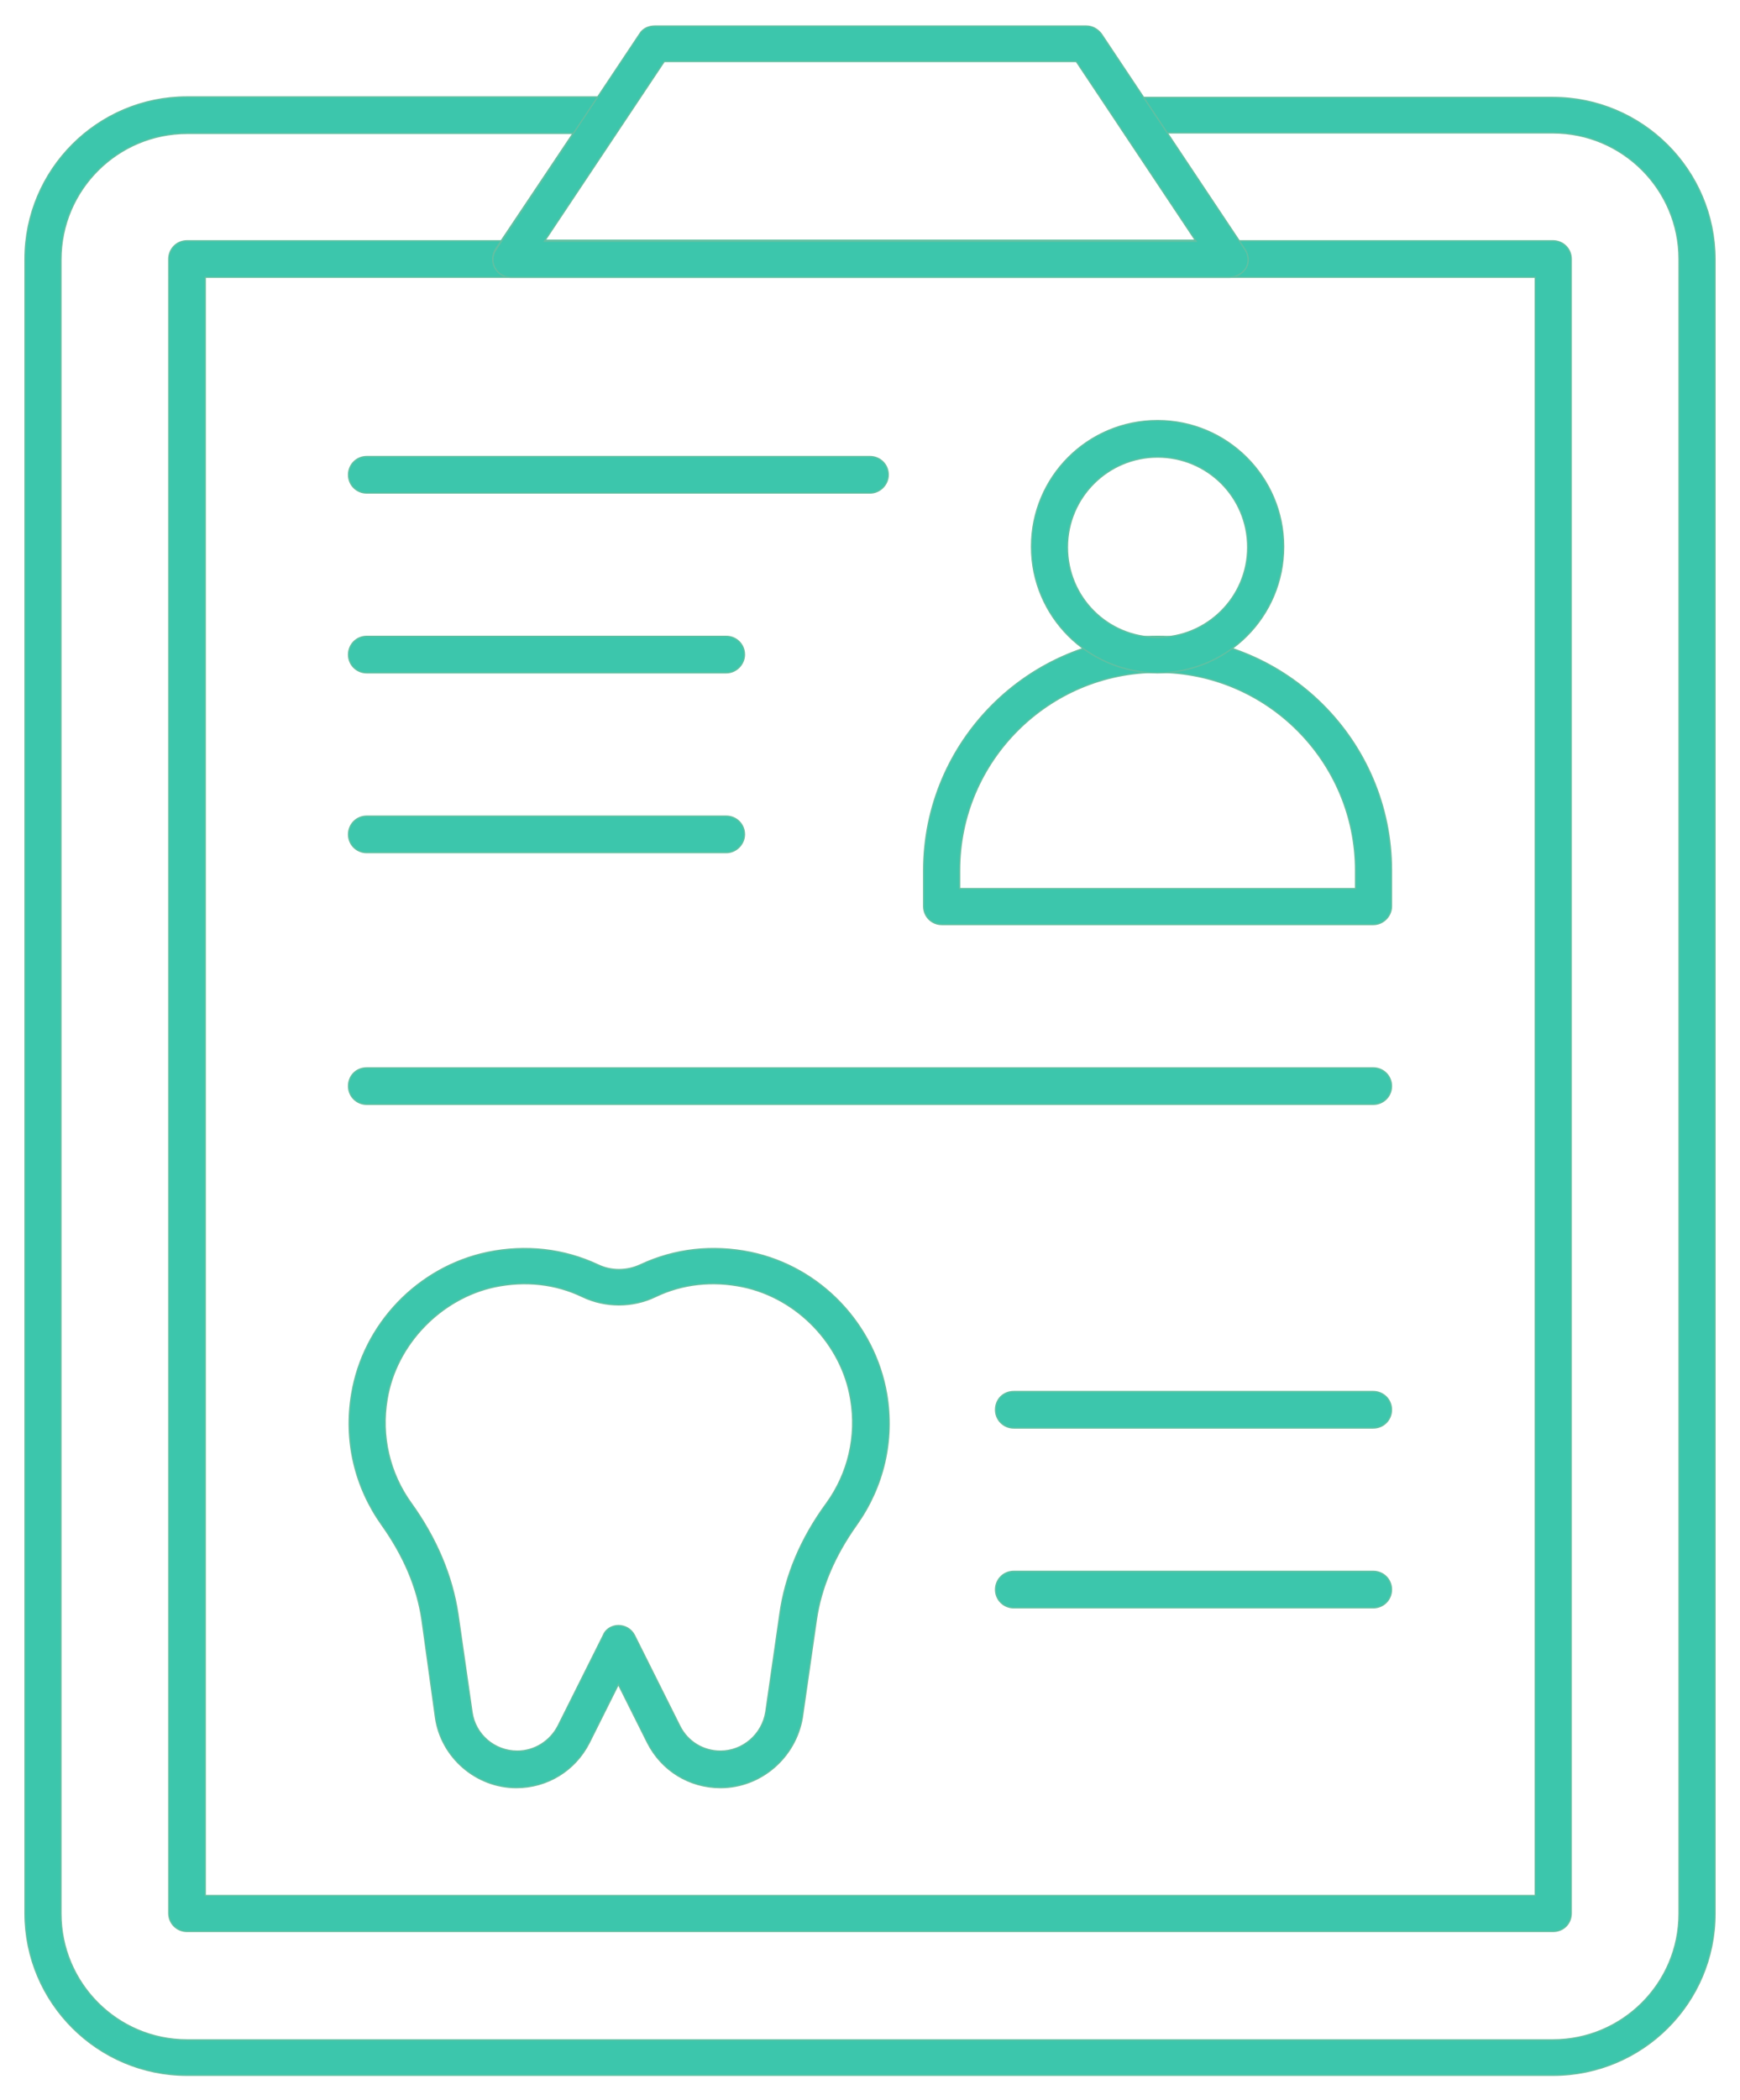
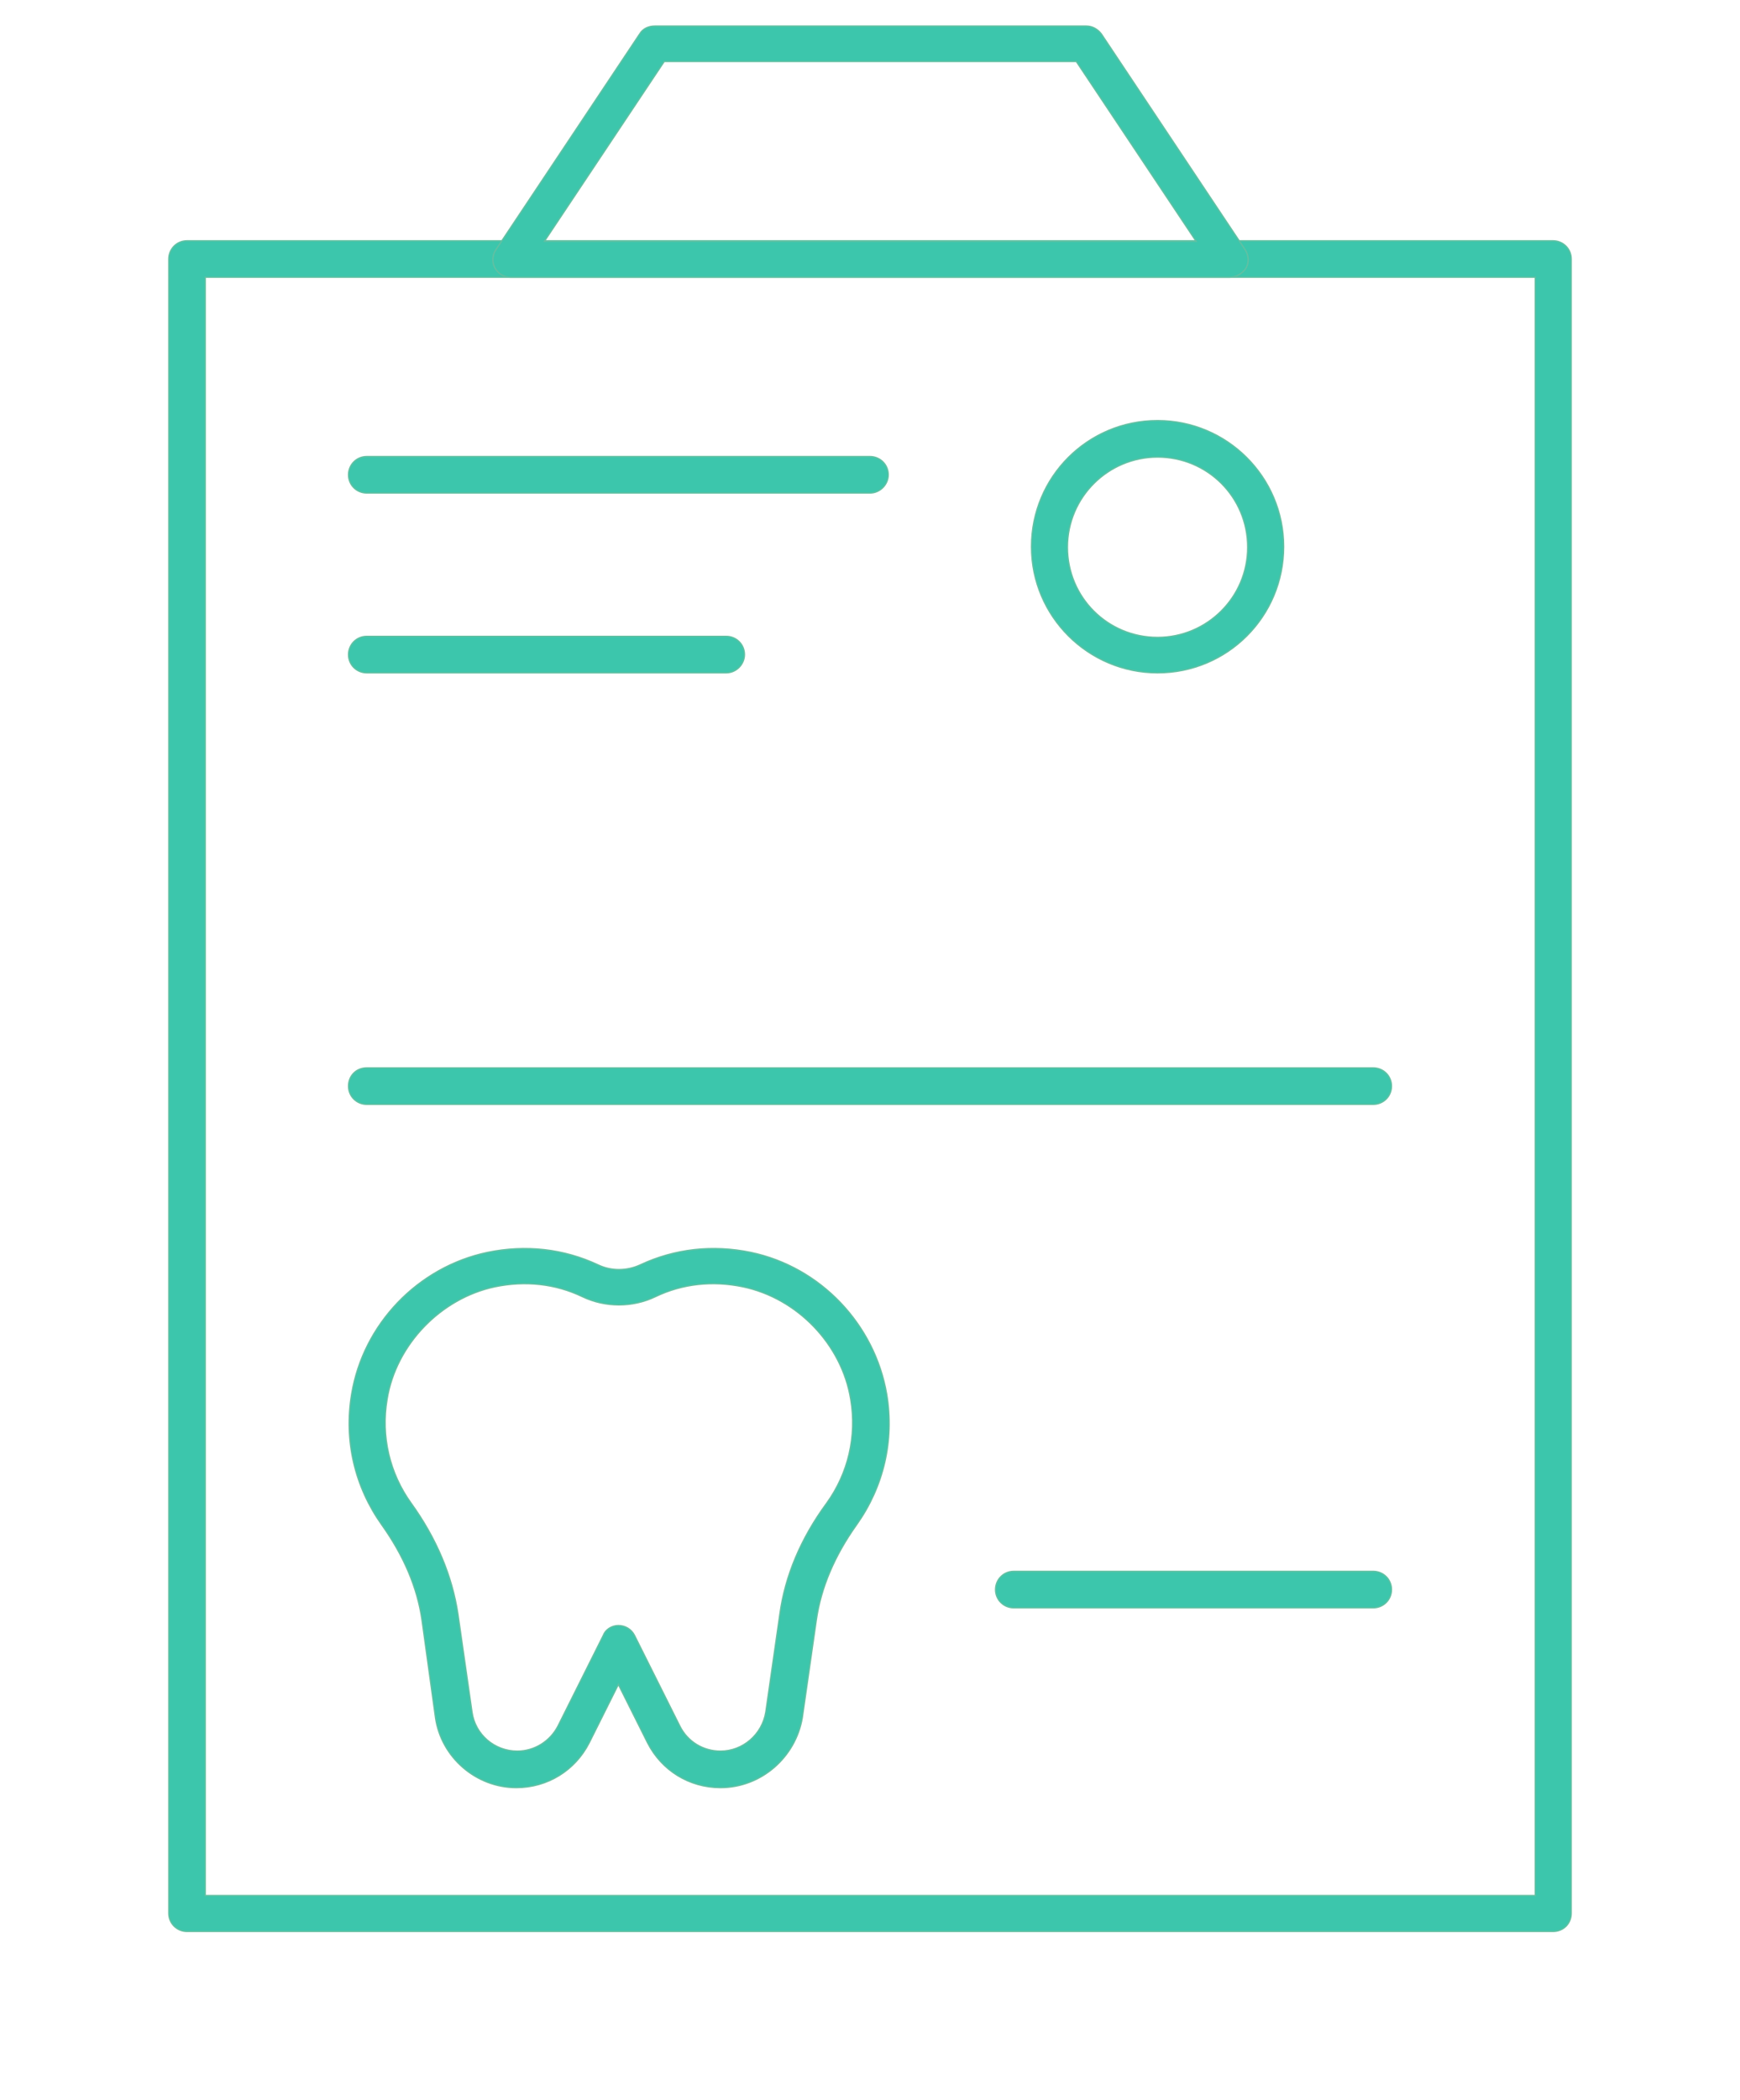
<svg xmlns="http://www.w3.org/2000/svg" version="1.1" id="Layer_1" x="0px" y="0px" viewBox="0 0 334 403" style="enable-background:new 0 0 334 403;" xml:space="preserve">
  <style type="text/css"> .st0{fill:#3CC6AC;stroke:#62C0A2;stroke-width:0.25;stroke-miterlimit:10;} </style>
  <g>
    <g>
      <path class="st0" d="M298.1,370.6H35.9c-1.9,0-3.5-1.5-3.5-3.5V49.7c0-1.9,1.5-3.5,3.5-3.5h262.2c1.9,0,3.5,1.5,3.5,3.5v317.4 C301.6,369.1,300.1,370.6,298.1,370.6z M39.4,363.7h255.3V53.2H39.4V363.7z" />
    </g>
    <g>
-       <path class="st0" d="M298.1,398.2H35.9c-17.1,0-31.1-13.9-31.1-31.1V49.7c0-17.1,13.9-31.1,31.1-31.1h80.5c1.3,0,2.4,0.7,3,1.8 c0.6,1.1,0.5,2.5-0.2,3.5l-14.8,22.2h125.1L214.8,24c-0.7-1.1-0.8-2.4-0.2-3.5c0.6-1.1,1.8-1.8,3-1.8h80.5 c17.1,0,31.1,13.9,31.1,31.1v317.4C329.2,384.3,315.3,398.2,298.1,398.2z M35.9,25.6c-13.3,0-24.2,10.8-24.2,24.2v317.4 c0,13.3,10.8,24.2,24.2,24.2h262.2c13.3,0,24.2-10.8,24.2-24.2V49.7c0-13.3-10.8-24.2-24.2-24.2h-74.1l14.8,22.2 c0.7,1.1,0.8,2.4,0.2,3.5c-0.6,1.1-1.8,1.8-3,1.8H98c-1.3,0-2.4-0.7-3-1.8c-0.6-1.1-0.5-2.5,0.2-3.5L110,25.6H35.9z" />
-     </g>
+       </g>
    <g>
      <path class="st0" d="M236,53.2H98c-1.3,0-2.4-0.7-3-1.8c-0.6-1.1-0.5-2.5,0.2-3.5l27.6-41.4c0.6-1,1.7-1.5,2.9-1.5h82.8 c1.2,0,2.2,0.6,2.9,1.5l27.6,41.4c0.7,1.1,0.8,2.4,0.2,3.5C238.5,52.5,237.3,53.2,236,53.2z M104.5,46.3h125.1l-23-34.5h-79.1 L104.5,46.3z" />
    </g>
    <g>
-       <path class="st0" d="M263.6,177.4h-82.8c-1.9,0-3.5-1.5-3.5-3.5V167c0-24.7,20.1-44.9,44.9-44.9s44.9,20.1,44.9,44.9v6.9 C267.1,175.8,265.5,177.4,263.6,177.4z M184.3,170.5h75.9V167c0-20.9-17-38-38-38c-20.9,0-38,17-38,38V170.5z" />
-     </g>
+       </g>
    <g>
      <path class="st0" d="M222.2,129.1c-13.3,0-24.2-10.8-24.2-24.2s10.8-24.2,24.2-24.2c13.3,0,24.2,10.8,24.2,24.2 S235.6,129.1,222.2,129.1z M222.2,87.7c-9.5,0-17.3,7.7-17.3,17.3s7.7,17.3,17.3,17.3c9.5,0,17.3-7.7,17.3-17.3 S231.8,87.7,222.2,87.7z" />
    </g>
    <g>
      <path class="st0" d="M167,94.6H70.4c-1.9,0-3.5-1.5-3.5-3.5c0-1.9,1.5-3.5,3.5-3.5H167c1.9,0,3.5,1.5,3.5,3.5 C170.5,93,168.9,94.6,167,94.6z" />
    </g>
    <g>
      <path class="st0" d="M139.4,129.1h-69c-1.9,0-3.5-1.5-3.5-3.5c0-1.9,1.5-3.5,3.5-3.5h69c1.9,0,3.5,1.5,3.5,3.5 C142.9,127.5,141.3,129.1,139.4,129.1z" />
    </g>
    <g>
-       <path class="st0" d="M139.4,163.6h-69c-1.9,0-3.5-1.5-3.5-3.5c0-1.9,1.5-3.5,3.5-3.5h69c1.9,0,3.5,1.5,3.5,3.5 C142.9,162,141.3,163.6,139.4,163.6z" />
-     </g>
+       </g>
    <g>
      <path class="st0" d="M263.6,211.9H70.4c-1.9,0-3.5-1.5-3.5-3.5s1.5-3.5,3.5-3.5h193.2c1.9,0,3.5,1.5,3.5,3.5 S265.5,211.9,263.6,211.9z" />
    </g>
    <g>
      <path class="st0" d="M263.6,308.5h-69c-1.9,0-3.5-1.5-3.5-3.5c0-1.9,1.5-3.5,3.5-3.5h69c1.9,0,3.5,1.5,3.5,3.5 C267.1,307,265.5,308.5,263.6,308.5z" />
    </g>
    <g>
-       <path class="st0" d="M263.6,274h-69c-1.9,0-3.5-1.5-3.5-3.5s1.5-3.5,3.5-3.5h69c1.9,0,3.5,1.5,3.5,3.5S265.5,274,263.6,274z" />
-     </g>
+       </g>
    <g>
      <path class="st0" d="M138.3,343c-6,0-11.3-3.3-14-8.6l-5.6-11.2l-5.6,11.2c-2.7,5.3-8,8.6-14,8.6c-7.7,0-14.4-5.8-15.5-13.4 L81,310.8c-0.9-6.2-3.5-12.3-7.7-18.2c-5.2-7.3-7.3-16.2-5.8-25.1c2.2-13.4,12.7-24.4,26.1-27.2c7.3-1.5,14.6-0.7,21.2,2.4 c2.5,1.2,5.5,1.2,8.1,0c6.6-3.1,13.9-3.9,21.2-2.4c13.4,2.8,23.8,13.8,26.1,27.2l0,0c1.5,8.9-0.6,17.8-5.8,25.1 c-4.2,5.9-6.8,12-7.7,18.2l-2.7,18.8C152.7,337.2,146.1,343,138.3,343z M118.7,311.9c1.3,0,2.5,0.7,3.1,1.9l8.7,17.4 c1.5,3,4.5,4.8,7.8,4.8c4.3,0,8-3.2,8.7-7.5l2.7-18.8c1-7.3,4-14.5,9-21.3c4.1-5.7,5.8-12.8,4.6-19.9l0,0 c-1.7-10.5-10.2-19.4-20.7-21.6c-5.8-1.2-11.6-0.6-16.8,1.9c-4.4,2.1-9.6,2.1-14,0c-5.2-2.5-11-3.1-16.8-1.9 c-10.4,2.2-19,11.1-20.7,21.6c-1.2,7.1,0.5,14.2,4.6,19.9c4.9,6.8,7.9,14,9,21.3l2.7,18.8c0.6,4.3,4.3,7.5,8.7,7.5 c3.3,0,6.3-1.9,7.8-4.8l8.7-17.4C116.2,312.7,117.4,311.9,118.7,311.9z" />
    </g>
  </g>
</svg>